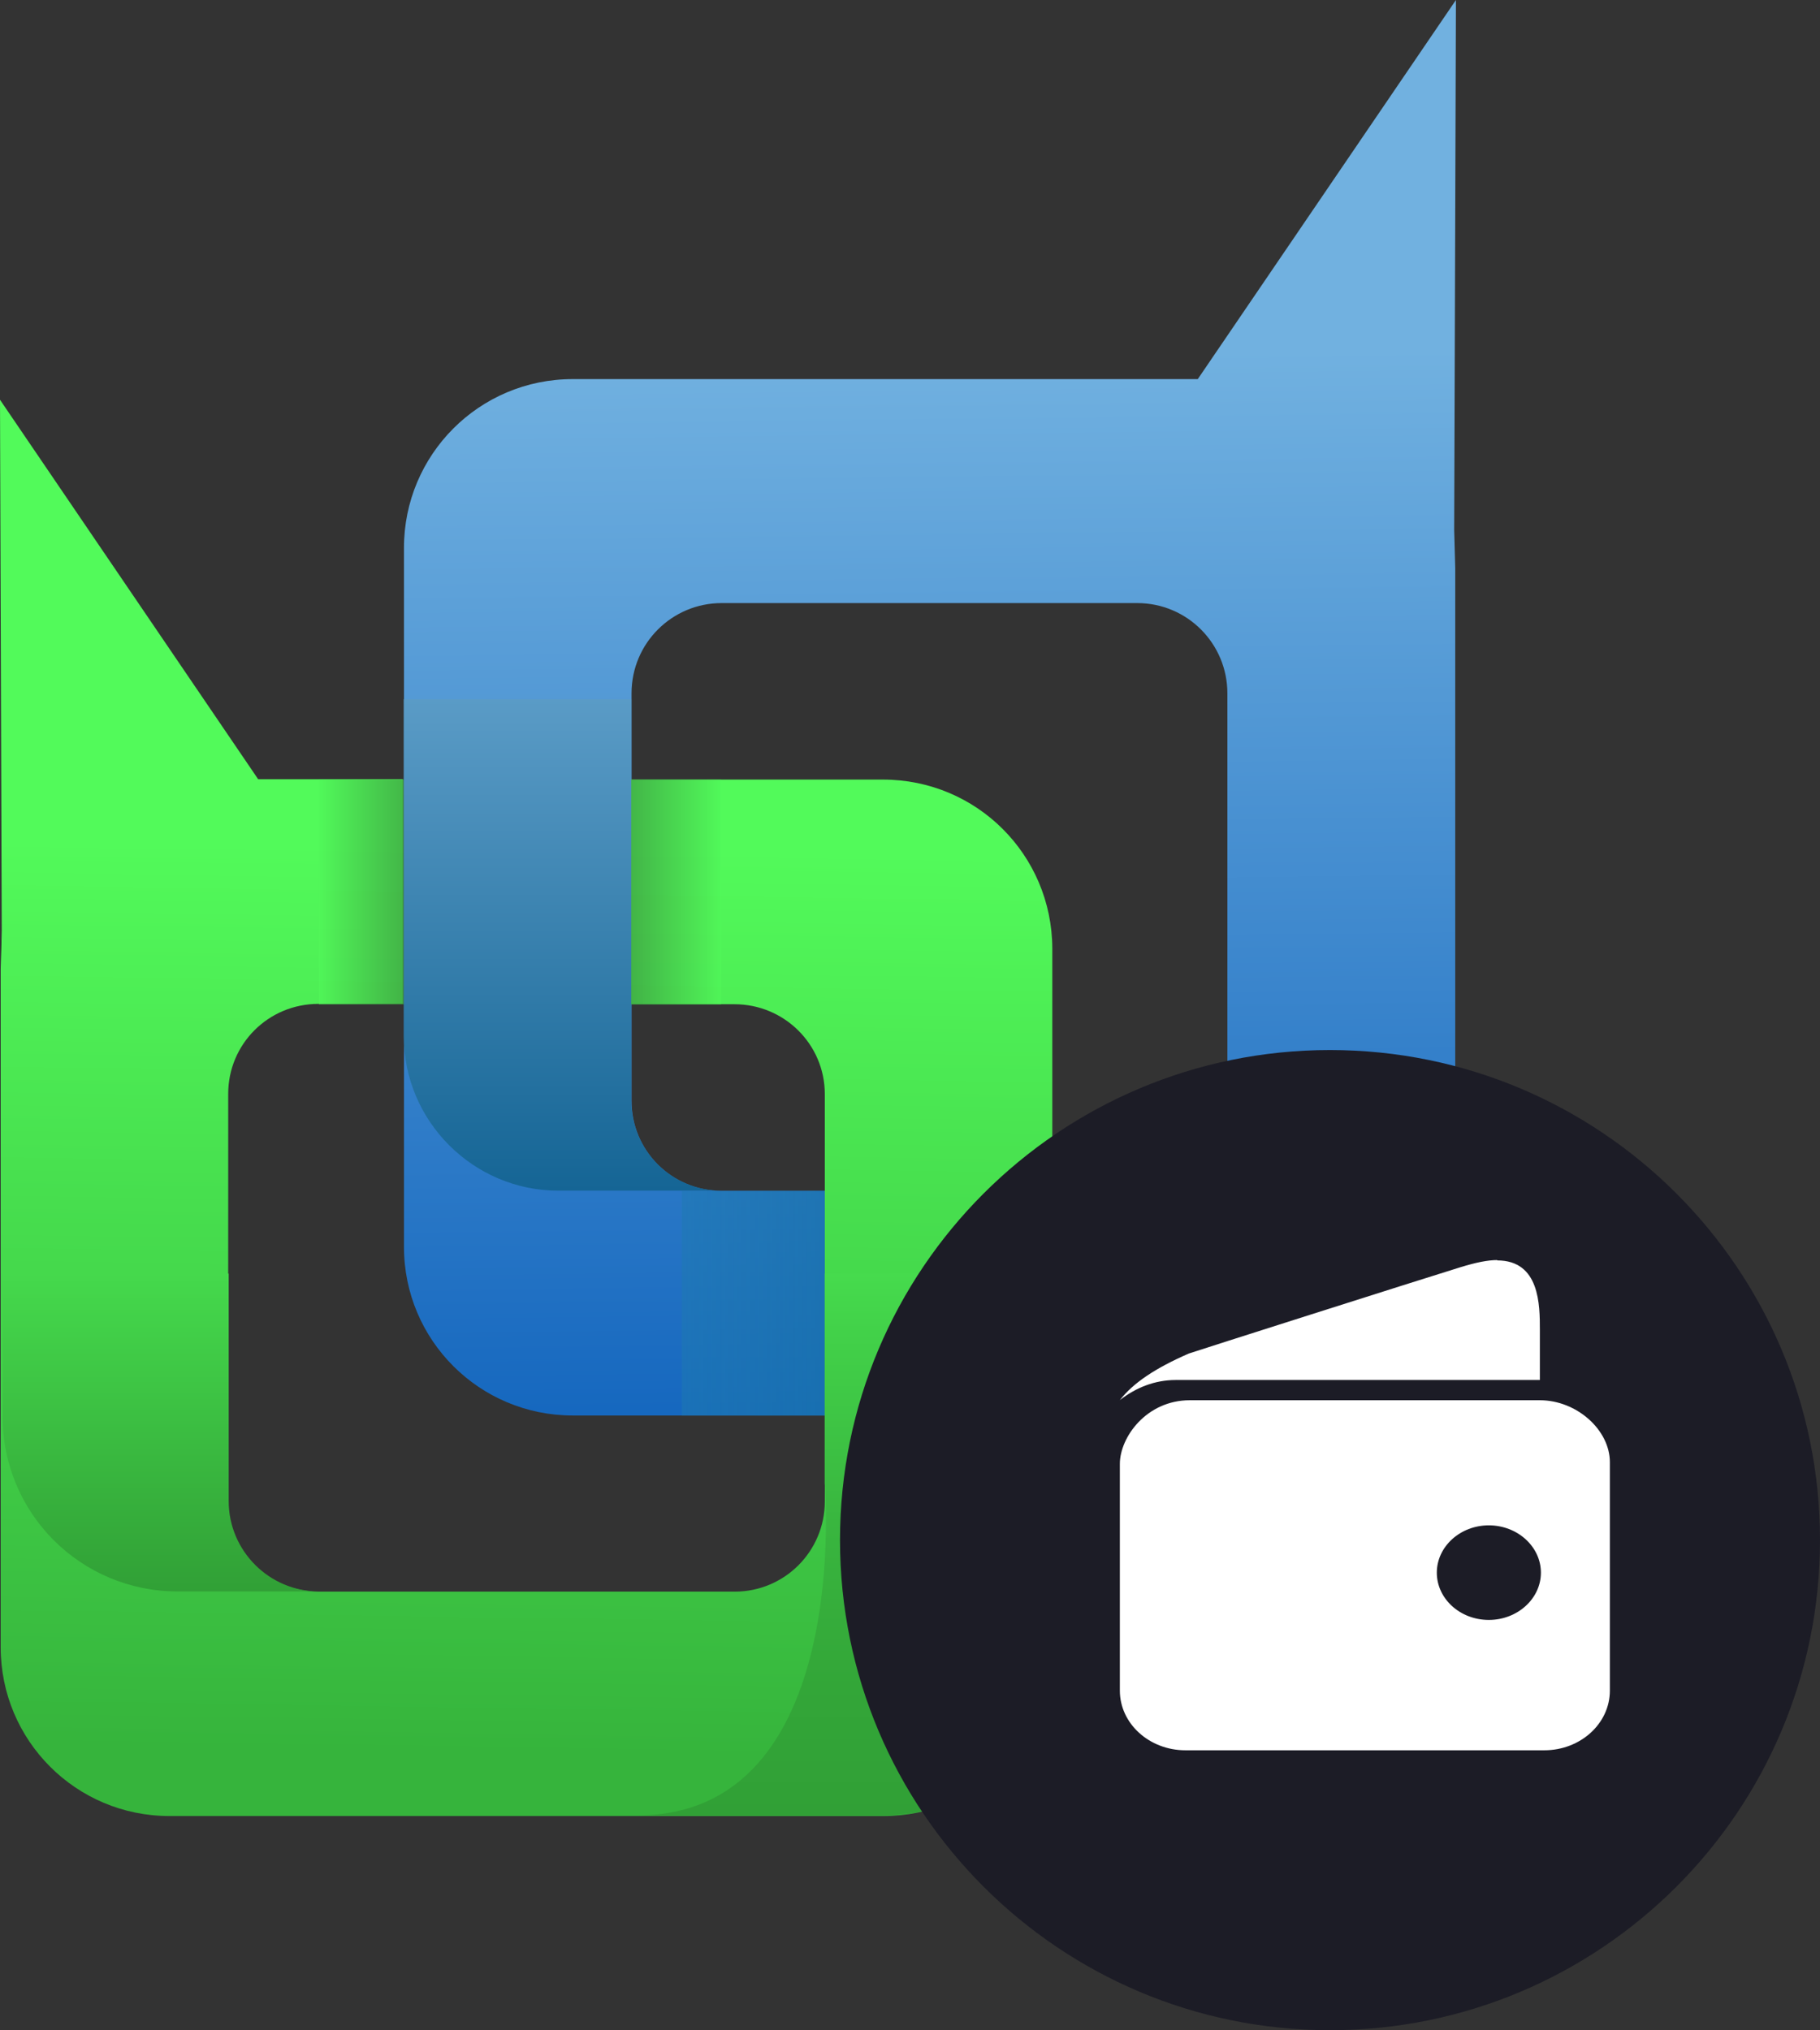
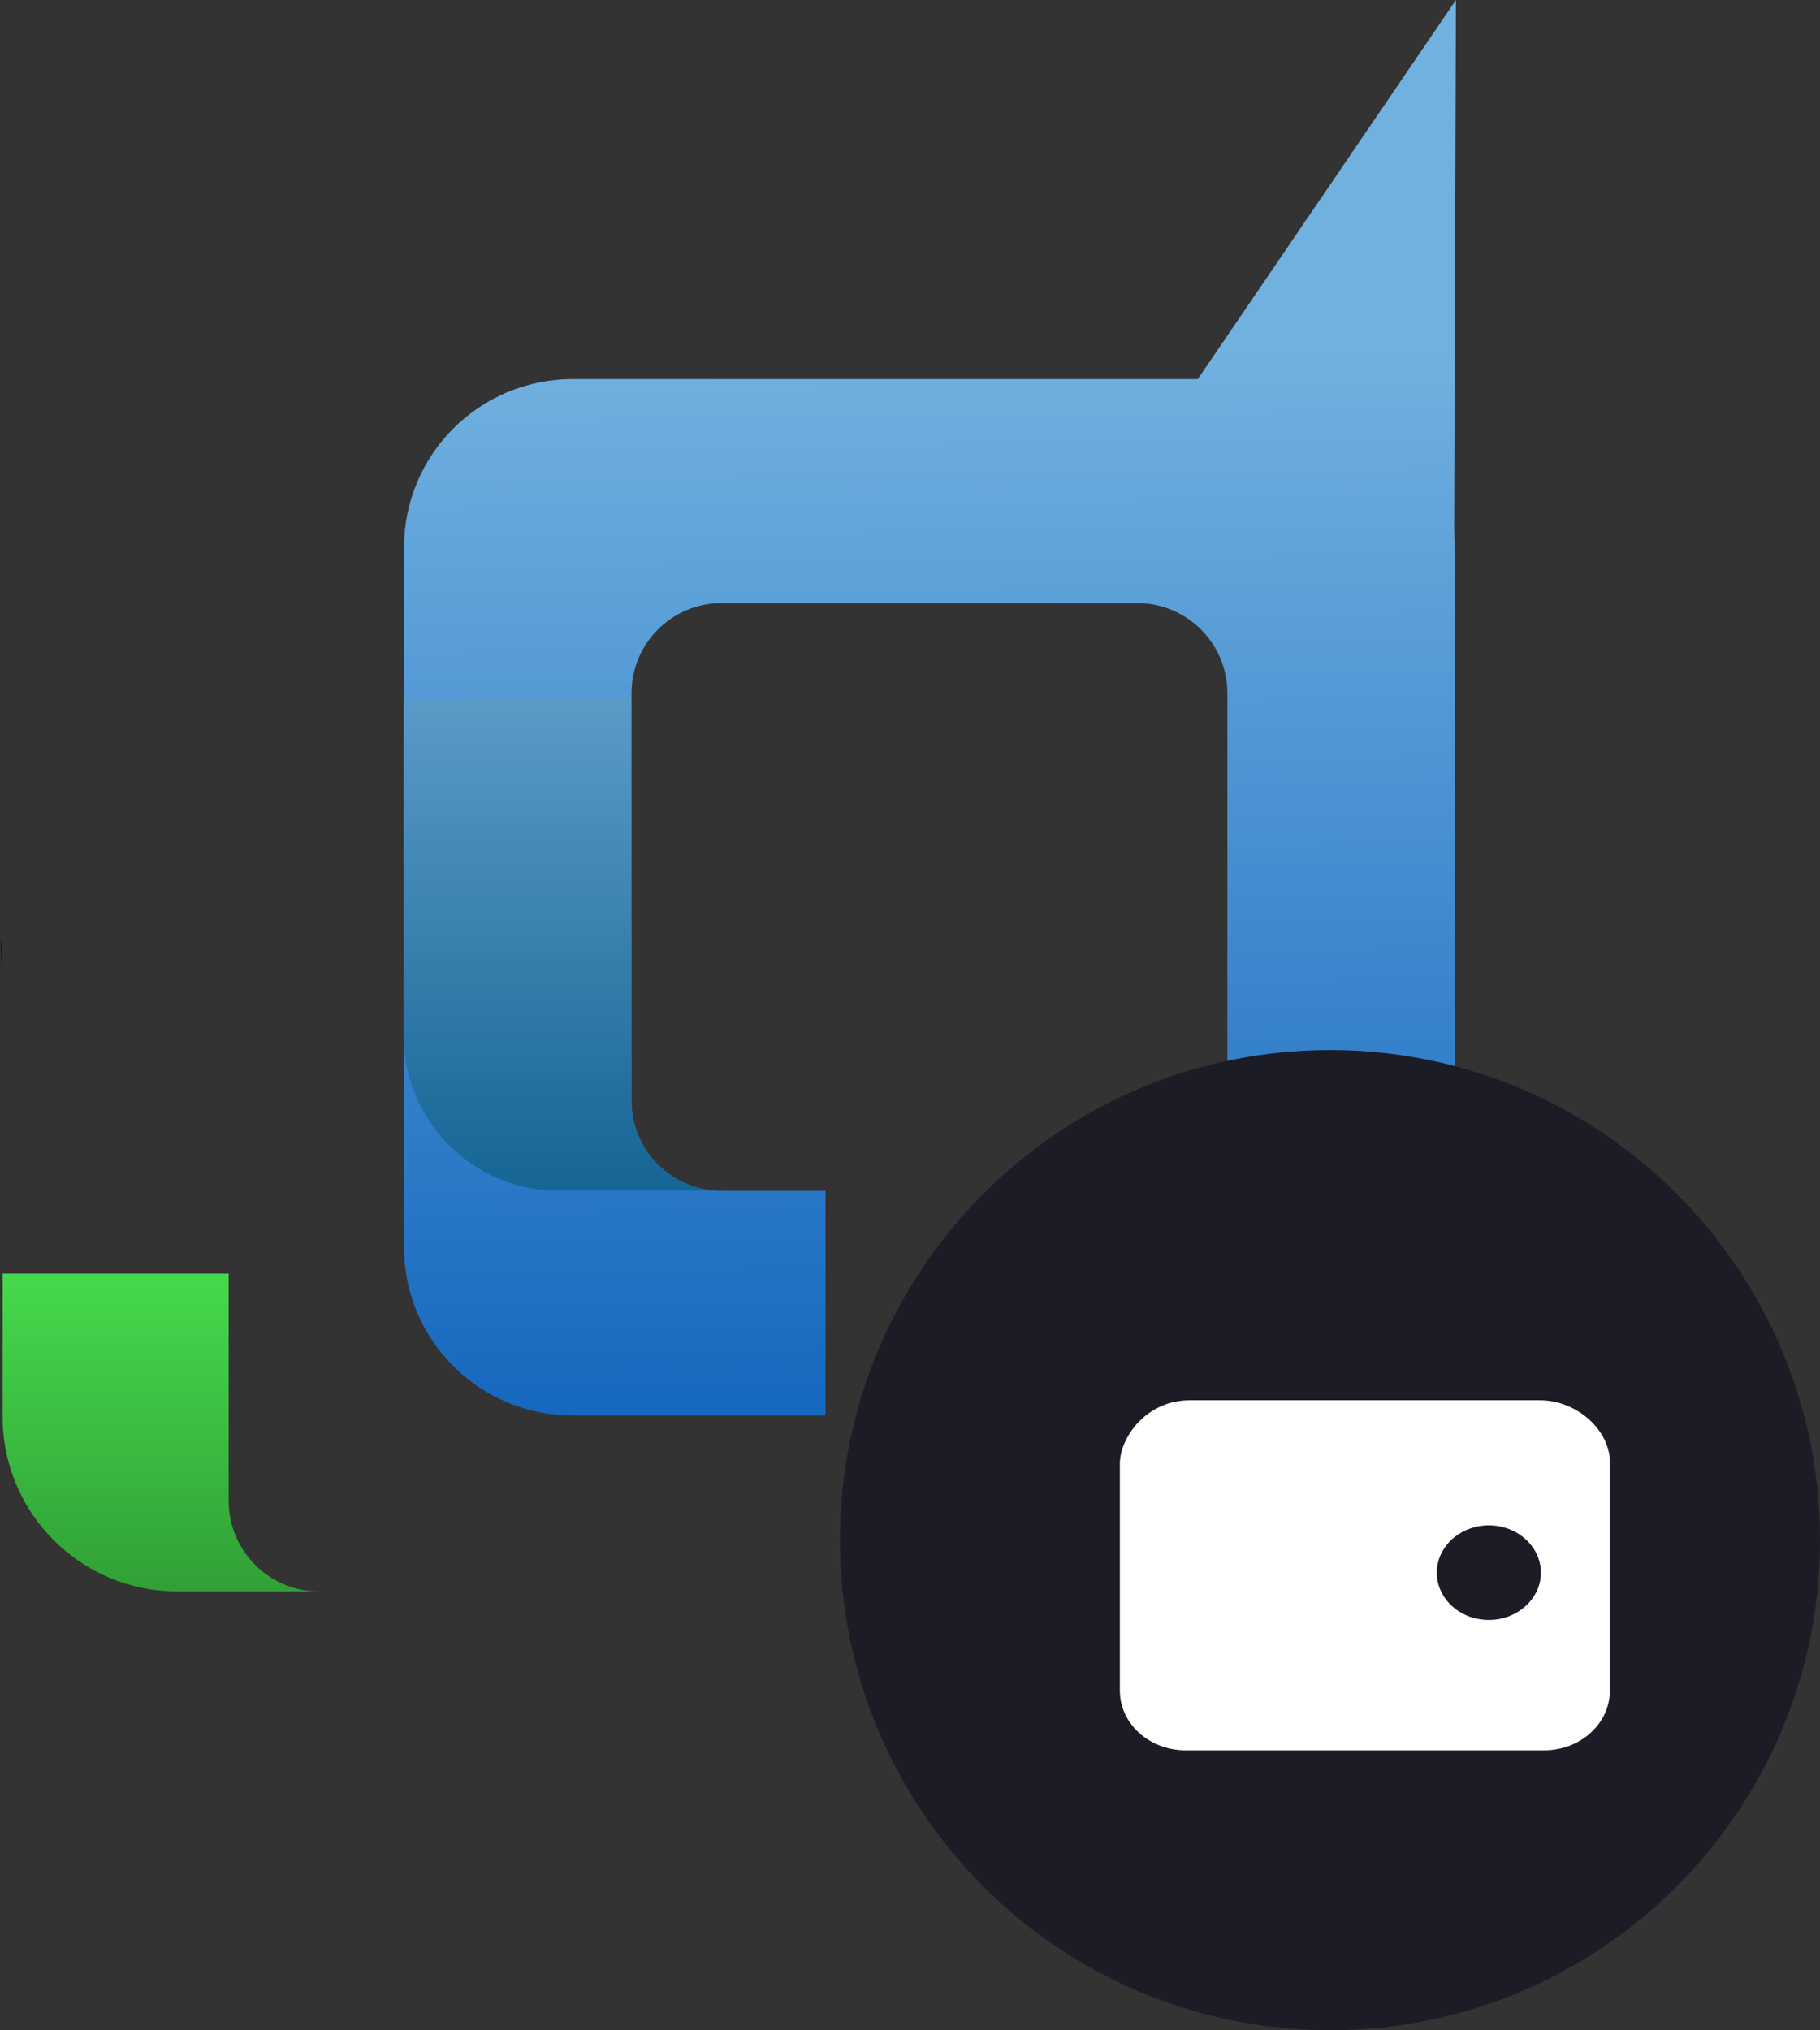
<svg xmlns="http://www.w3.org/2000/svg" width="26" height="29" viewBox="0 0 26 29" fill="none">
  <rect x="0" y="0" width="26" height="29" fill="#333333" stroke="none" />
  <path d="M0.014 13.546V13.836L0.029 13.291C0.024 13.373 0.014 13.454 0.014 13.546Z" fill="#0A0A0A" />
  <path d="M20.774 7.57L20.789 8.115V17.809C20.789 19.139 19.714 20.218 18.379 20.218H15.038V17.009H16.245C16.953 17.009 17.534 16.439 17.534 15.725V9.903C17.534 9.195 16.963 8.614 16.245 8.614H10.31C9.602 8.614 9.022 9.185 9.022 9.903V15.725C9.022 16.433 9.592 17.009 10.31 17.009H11.793V20.218H8.181C6.851 20.218 5.771 19.144 5.771 17.809V7.825C5.771 6.495 6.846 5.415 8.181 5.415H17.111L20.799 0L20.774 7.57Z" fill="url(#paint0_linear_147_373)" />
-   <path d="M16.245 17.01H9.74V20.22H15.639C16.689 20.22 17.534 19.374 17.534 18.325V15.727C17.529 16.43 16.953 17.01 16.245 17.01Z" fill="url(#paint1_linear_147_373)" />
-   <path d="M12.623 11.135H9.011V14.344H10.494C11.202 14.344 11.783 14.915 11.783 15.628V21.446C11.783 22.154 11.212 22.734 10.494 22.734H4.549C3.841 22.734 3.26 22.164 3.26 21.446V15.623C3.26 14.915 3.831 14.339 4.549 14.339H5.756V11.13H3.688L0 5.71L0.025 13.29L0.01 13.835V23.529C0.01 24.859 1.085 25.939 2.42 25.939H12.623C13.953 25.939 15.033 24.864 15.033 23.529V13.545C15.027 12.21 13.953 11.135 12.613 11.135H12.623Z" fill="url(#paint2_linear_147_373)" />
  <path d="M3.267 21.442V18.192H0.037V20.23C0.037 21.616 1.153 22.731 2.538 22.731H4.556C3.847 22.731 3.267 22.151 3.267 21.442Z" fill="url(#paint3_linear_147_373)" />
-   <path d="M15.031 23.526V18.192H11.781V21.188C11.781 21.188 12.194 25.93 9.102 25.93H12.622C13.956 25.935 15.031 24.855 15.031 23.526Z" fill="url(#paint4_linear_147_373)" />
-   <path opacity="0.7" d="M10.301 11.136H4.555V14.345H10.301V11.136Z" fill="url(#paint5_linear_147_373)" />
  <path d="M9.018 15.718V9.987H5.768V14.796C5.768 16.014 6.761 17.007 7.978 17.007H10.306C9.588 17.007 9.018 16.426 9.018 15.718Z" fill="url(#paint6_linear_147_373)" />
  <path d="M19 28.998C22.866 28.998 26 25.864 26 21.998C26 18.132 22.866 14.998 19 14.998C15.134 14.998 12 18.132 12 21.998C12 25.864 15.134 28.998 19 28.998Z" fill="#1C1C26" />
-   <path d="M21.389 17.998C21.253 17.998 21.087 18.032 20.867 18.099C20.308 18.271 17.033 19.314 16.983 19.333C16.499 19.544 16.189 19.754 15.998 19.998C16.226 19.821 16.495 19.711 16.797 19.711H21.998V18.993C21.998 18.644 21.998 18.003 21.389 18.003V17.998Z" fill="white" />
  <path d="M21.998 20H16.998C16.377 20 15.998 20.53 15.998 20.909V24.148C15.998 24.618 16.418 25 16.935 25H22.061C22.578 25 22.998 24.618 22.998 24.148V20.885C22.998 20.422 22.522 20 21.998 20ZM21.269 23.138C20.857 23.138 20.526 22.834 20.526 22.463C20.526 22.091 20.86 21.787 21.269 21.787C21.678 21.787 22.013 22.091 22.013 22.463C22.013 22.834 21.678 23.138 21.269 23.138Z" fill="white" />
  <defs>
    <linearGradient id="paint0_linear_147_373" x1="13.418" y1="20.096" x2="13.239" y2="5.064" gradientUnits="userSpaceOnUse">
      <stop stop-color="#1668BF" />
      <stop offset="1" stop-color="#71B1E0" />
    </linearGradient>
    <linearGradient id="paint1_linear_147_373" x1="17.534" y1="17.978" x2="9.74" y2="17.978" gradientUnits="userSpaceOnUse">
      <stop stop-color="#0F6192" />
      <stop offset="1" stop-color="#1E7AB0" stop-opacity="0.5" />
    </linearGradient>
    <linearGradient id="paint2_linear_147_373" x1="7.56" y1="12.108" x2="7.366" y2="25.052" gradientUnits="userSpaceOnUse">
      <stop stop-color="#52FA5A" />
      <stop offset="1" stop-color="#36B43C" />
    </linearGradient>
    <linearGradient id="paint3_linear_147_373" x1="2.294" y1="22.731" x2="2.294" y2="18.187" gradientUnits="userSpaceOnUse">
      <stop stop-color="#31A036" />
      <stop offset="1" stop-color="#45D94C" />
    </linearGradient>
    <linearGradient id="paint4_linear_147_373" x1="12.066" y1="25.93" x2="12.066" y2="18.192" gradientUnits="userSpaceOnUse">
      <stop stop-color="#31A036" />
      <stop offset="0.24" stop-color="#33A638" />
      <stop offset="0.54" stop-color="#39B63F" />
      <stop offset="0.89" stop-color="#42D149" />
      <stop offset="1" stop-color="#46DB4D" />
    </linearGradient>
    <linearGradient id="paint5_linear_147_373" x1="10.301" y1="12.74" x2="4.555" y2="12.74" gradientUnits="userSpaceOnUse">
      <stop stop-color="#51F859" />
      <stop offset="0.51" stop-color="#231F20" />
      <stop offset="1" stop-color="#51F859" />
    </linearGradient>
    <linearGradient id="paint6_linear_147_373" x1="8.04" y1="17.007" x2="8.04" y2="9.987" gradientUnits="userSpaceOnUse">
      <stop stop-color="#156595" />
      <stop offset="1" stop-color="#5A9BC6" />
    </linearGradient>
  </defs>
</svg>